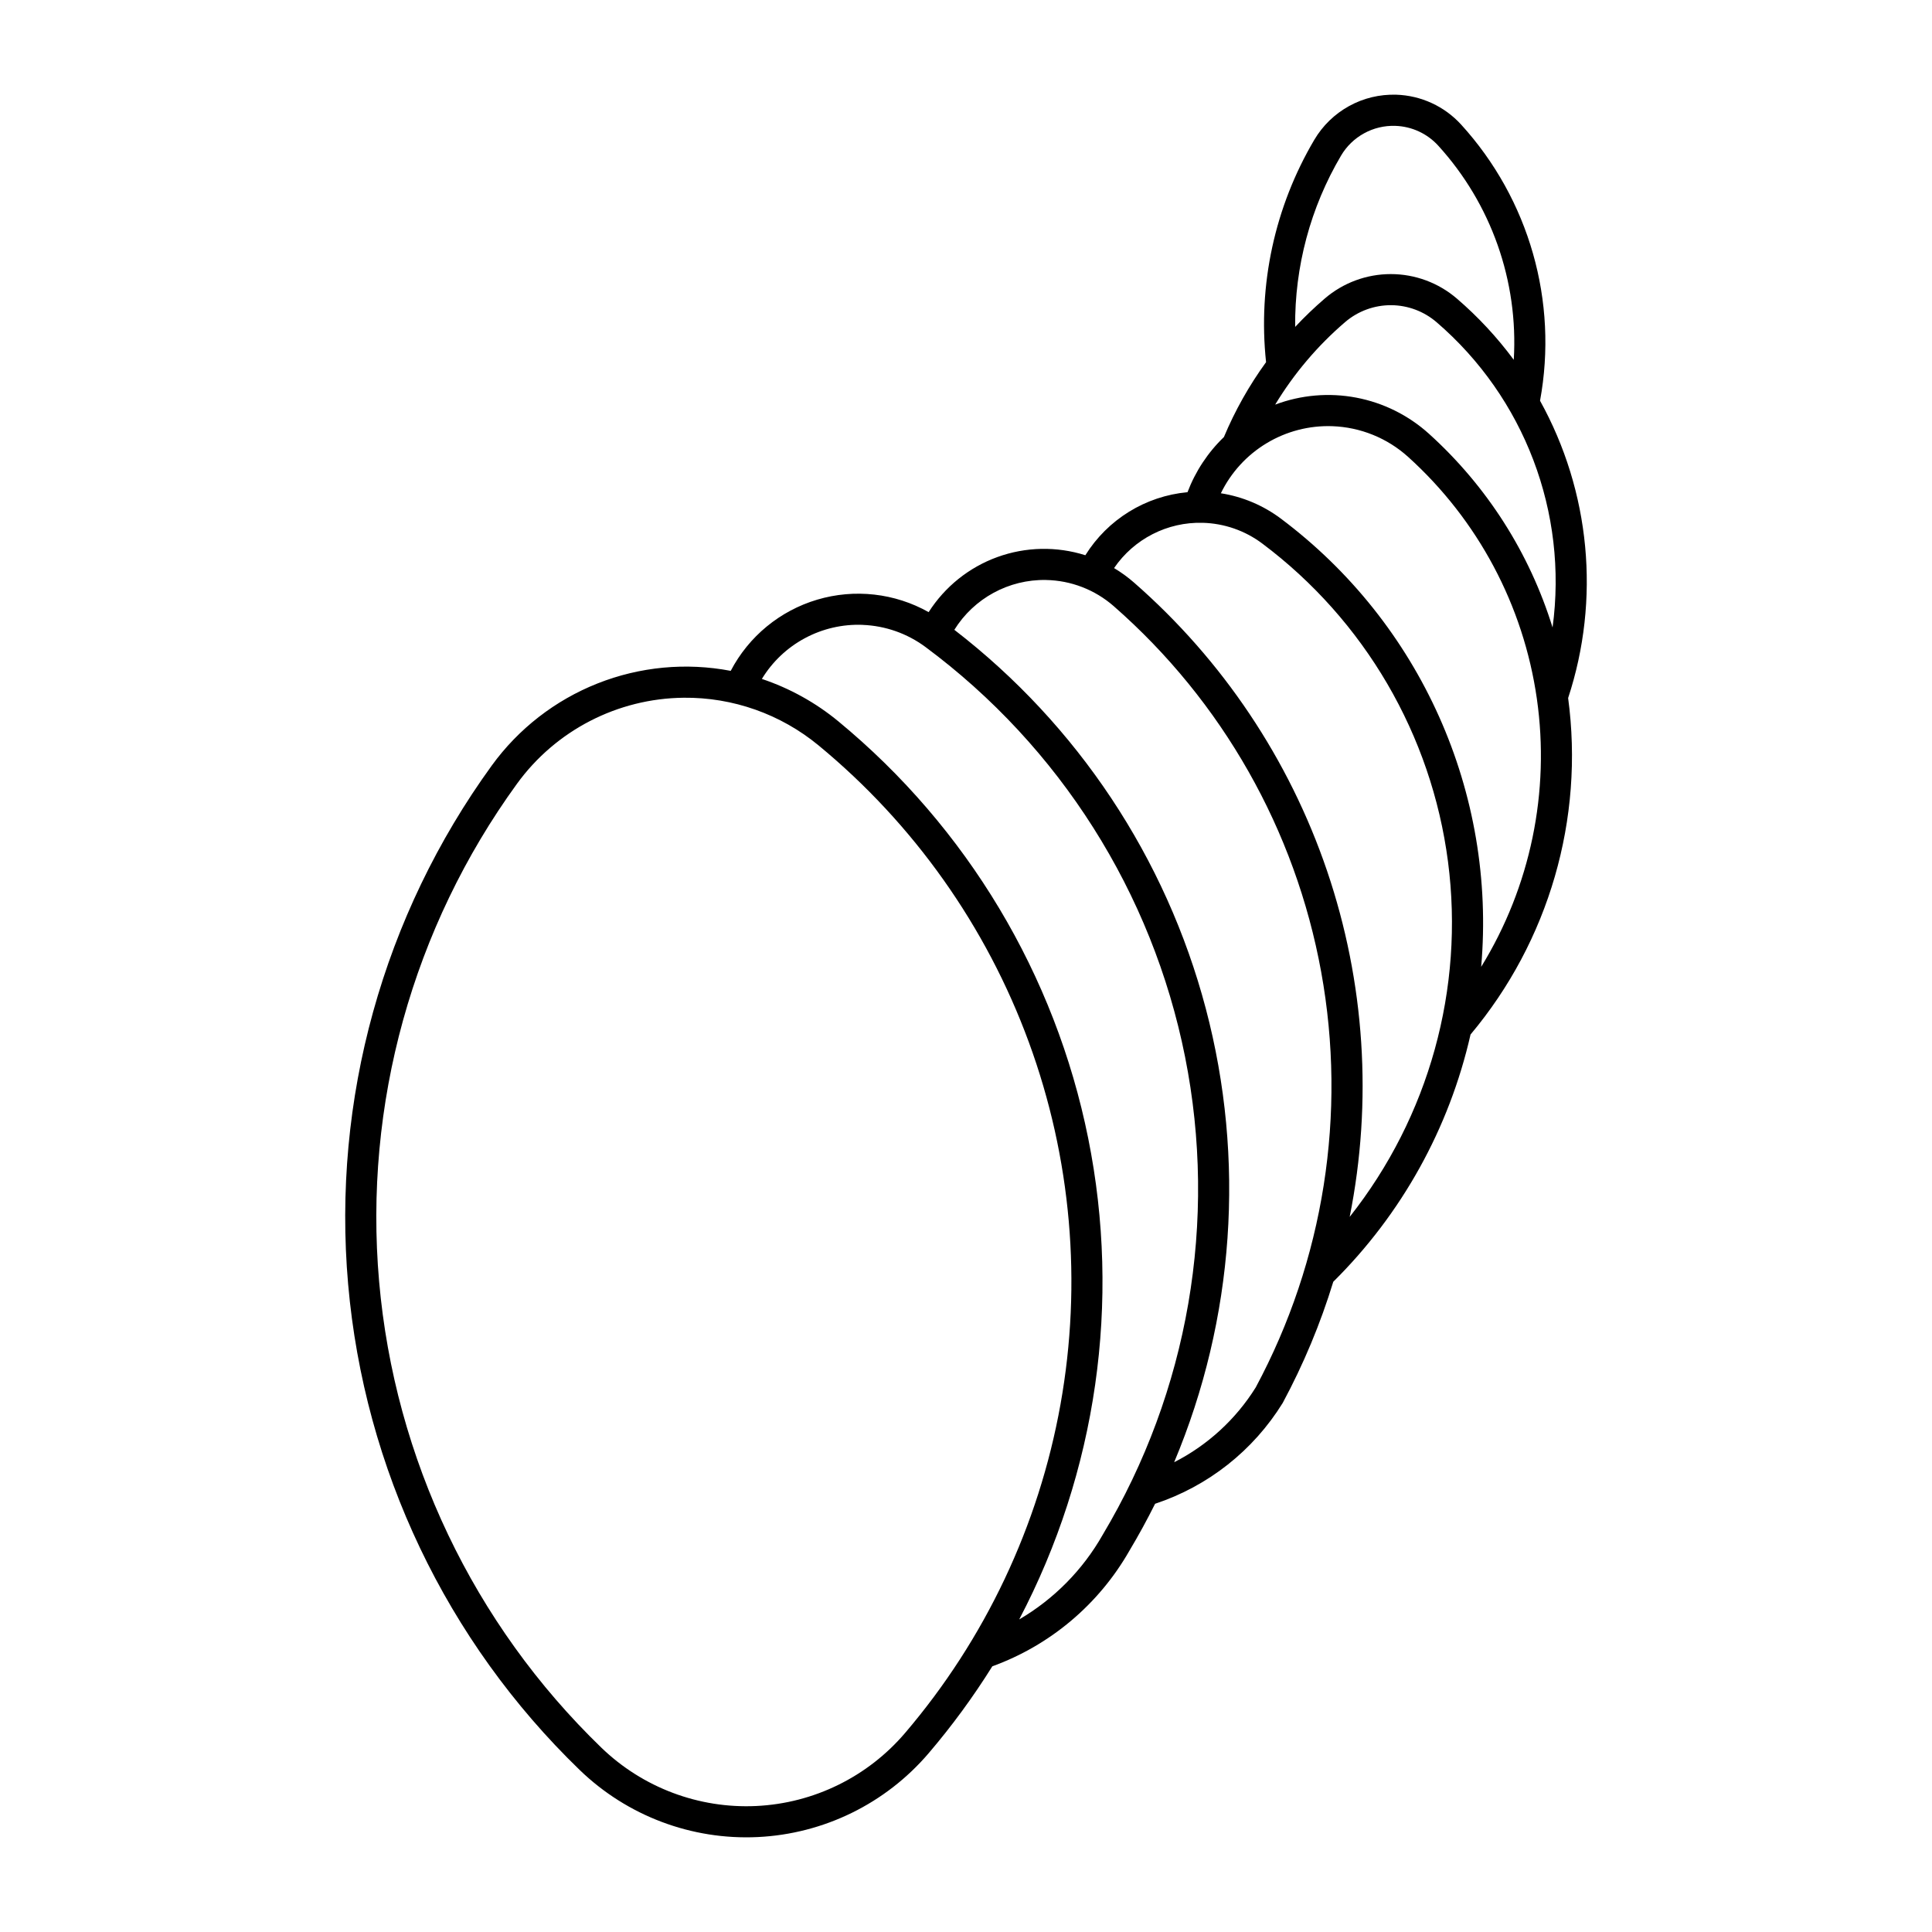
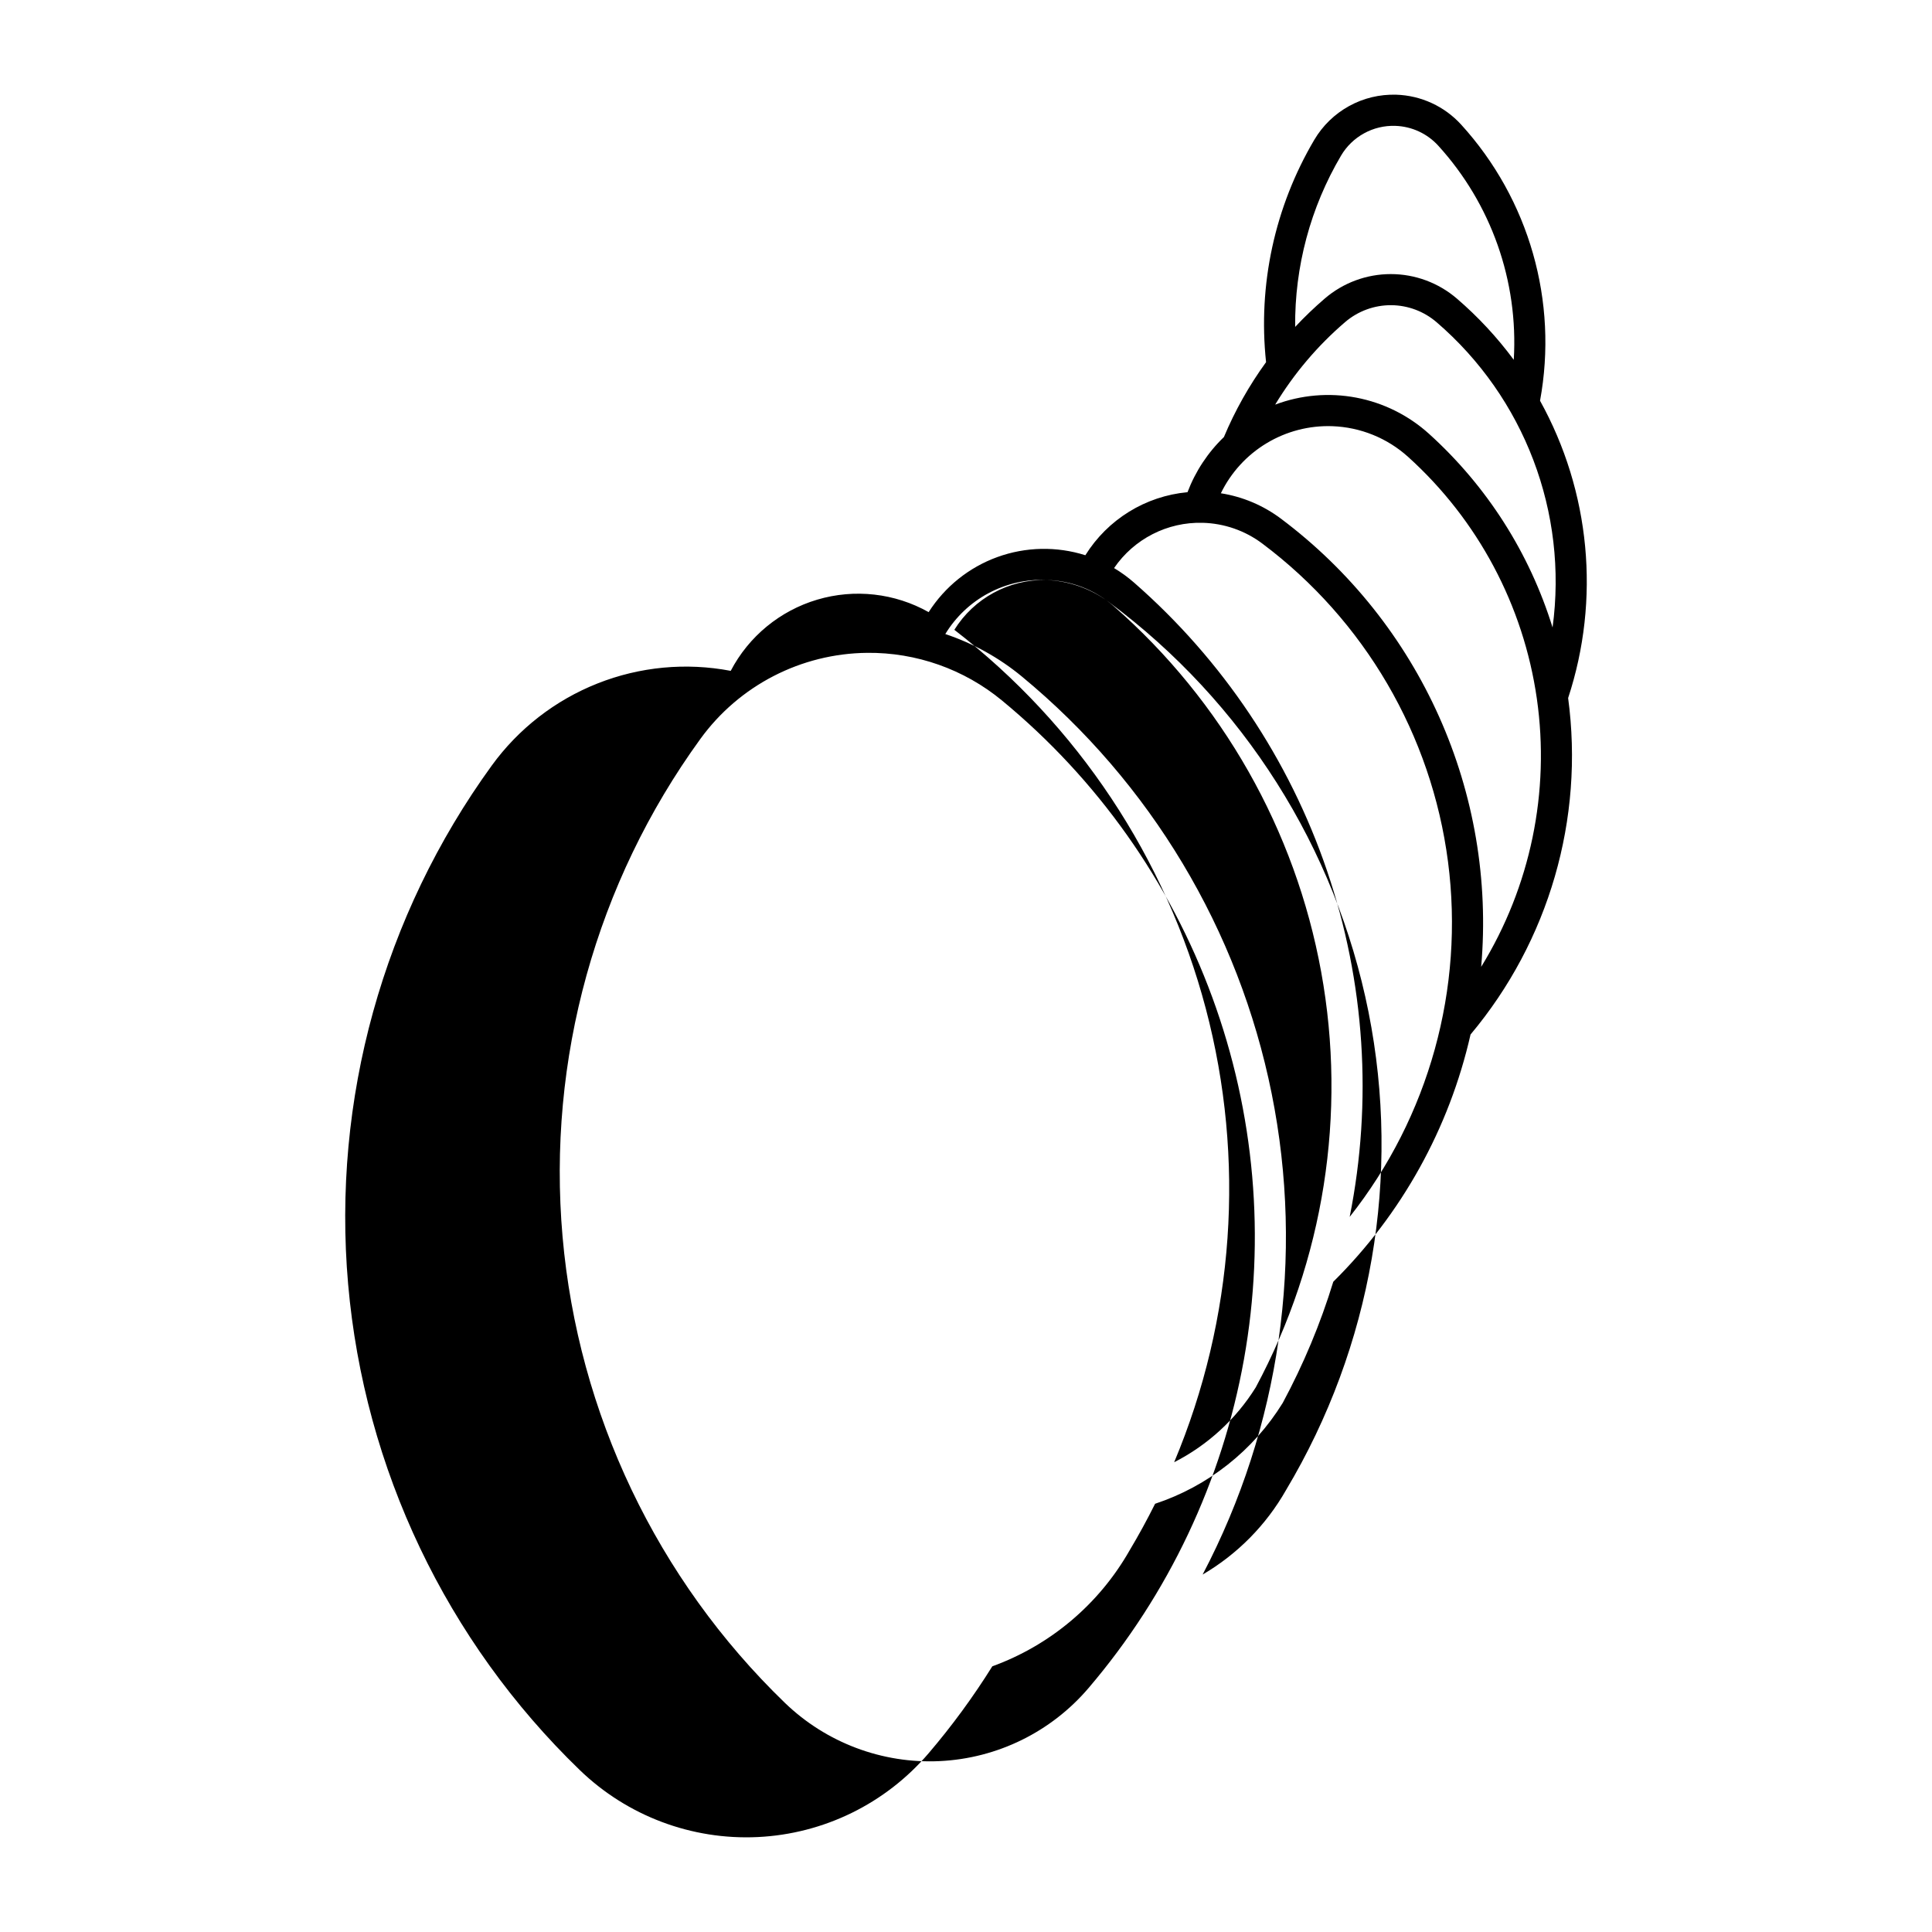
<svg xmlns="http://www.w3.org/2000/svg" fill="#000000" width="800px" height="800px" version="1.1" viewBox="144 144 512 512">
-   <path d="m514.02 169.1c-4.359-0.137-8.676 0.898-12.496 3.004-3.824 2.106-7.008 5.195-9.223 8.953-10.484 17.758-14.965 38.418-12.781 58.918-4.477 6.164-8.227 12.824-11.172 19.848-4.258 4.098-7.551 9.09-9.645 14.613-11.141 1.031-21.156 7.211-27.074 16.707-7.613-2.41-15.816-2.242-23.324 0.484-7.508 2.727-13.906 7.856-18.203 14.594-8.984-5.047-19.633-6.242-29.516-3.309-9.883 2.93-18.156 9.738-22.938 18.871-11.852-2.262-24.098-1.102-35.312 3.344-11.215 4.445-20.934 11.992-28.016 21.754-28.824 39.734-42.34 88.535-38.062 137.44 4.277 48.898 26.062 94.609 61.352 128.73 12.605 12.188 29.688 18.625 47.203 17.789 17.516-0.84 33.906-8.879 45.289-22.219 6.188-7.246 11.824-14.945 16.871-23.027 15.359-5.582 28.234-16.441 36.332-30.637 2.426-4.059 4.695-8.207 6.805-12.441 14.059-4.66 26.027-14.113 33.816-26.711 5.512-10.242 10.004-21.004 13.406-32.125 18.117-17.934 30.734-40.664 36.375-65.523 20.773-24.766 30.164-57.133 25.863-89.172 8.598-26.152 5.898-54.703-7.445-78.785 4.844-26.312-2.883-53.383-20.895-73.168-4.43-4.863-10.637-7.723-17.211-7.934zm-0.258 8.254c4.344 0.137 8.445 2.023 11.375 5.234 14.059 15.445 21.281 35.914 20.027 56.766-4.402-5.957-9.461-11.398-15.078-16.227-4.871-4.188-11.086-6.492-17.512-6.492s-12.641 2.305-17.512 6.492c-2.746 2.359-5.359 4.863-7.832 7.508-0.152-15.953 4.051-31.648 12.16-45.391 1.465-2.484 3.574-4.527 6.106-5.914 2.527-1.391 5.383-2.07 8.266-1.977zm-1.012 47.523h0.004c4.391 0.047 8.625 1.645 11.957 4.512 23.289 20.016 34.859 50.465 30.734 80.898-6.106-19.742-17.418-37.473-32.75-51.328-5.43-4.906-12.105-8.223-19.293-9.586-7.191-1.363-14.617-0.723-21.469 1.855 4.973-8.215 11.215-15.586 18.5-21.84 3.422-2.949 7.801-4.551 12.32-4.512zm-15.68 32.066c7.445 0.262 14.562 3.141 20.09 8.133 18.512 16.715 30.582 39.387 34.121 64.074 3.535 24.688-1.684 49.836-14.754 71.074 4.031-46.117-16.051-91.047-53.102-118.8-4.672-3.496-10.121-5.797-15.883-6.703 2.672-5.504 6.887-10.113 12.129-13.266 5.242-3.156 11.285-4.723 17.398-4.512zm-34.34 25.605c5.695 0.152 11.203 2.062 15.762 5.477 27.121 20.32 44.879 50.734 49.246 84.34 4.367 33.605-5.031 67.551-26.059 94.125 6.102-30.566 4.031-62.199-5.996-91.707-10.031-29.512-27.668-55.855-51.129-76.371-1.652-1.445-3.43-2.742-5.316-3.863 5.281-7.734 14.133-12.258 23.492-12zm-41.527 15.156c6.609 0.121 12.961 2.574 17.938 6.926 28.766 25.168 48.152 59.344 54.988 96.949 6.836 37.605 0.723 76.418-17.348 110.1-5.273 8.449-12.746 15.305-21.617 19.828 15.973-38.047 18.922-80.309 8.387-120.21-10.535-39.898-33.965-75.191-66.641-100.39 5.207-8.371 14.438-13.387 24.293-13.207zm-48.613 11.898h0.004c6.016 0.227 11.828 2.269 16.664 5.859 35.605 26.426 60.121 65.141 68.797 108.62 8.672 43.484 0.887 88.637-21.855 126.7-5.269 9.277-12.895 16.996-22.102 22.387 20.555-39.141 27.016-84.16 18.289-127.5-8.723-43.34-32.098-82.352-66.195-110.49-6.016-4.965-12.895-8.781-20.289-11.254 2.766-4.551 6.699-8.277 11.395-10.797 4.691-2.519 9.973-3.742 15.297-3.535zm-47.406 19.305h0.004c13.035-0.133 25.695 4.344 35.75 12.641 25.215 20.801 44.441 47.938 55.707 78.625 11.266 30.684 14.164 63.812 8.398 95.988-5.762 32.176-19.98 62.242-41.199 87.109-9.906 11.609-24.168 18.609-39.41 19.34-15.246 0.73-30.113-4.871-41.086-15.477-33.863-32.742-54.77-76.602-58.879-123.52-4.106-46.922 8.859-93.75 36.516-131.88 10.285-14.184 26.684-22.648 44.203-22.824z" />
+   <path d="m514.02 169.1c-4.359-0.137-8.676 0.898-12.496 3.004-3.824 2.106-7.008 5.195-9.223 8.953-10.484 17.758-14.965 38.418-12.781 58.918-4.477 6.164-8.227 12.824-11.172 19.848-4.258 4.098-7.551 9.09-9.645 14.613-11.141 1.031-21.156 7.211-27.074 16.707-7.613-2.41-15.816-2.242-23.324 0.484-7.508 2.727-13.906 7.856-18.203 14.594-8.984-5.047-19.633-6.242-29.516-3.309-9.883 2.93-18.156 9.738-22.938 18.871-11.852-2.262-24.098-1.102-35.312 3.344-11.215 4.445-20.934 11.992-28.016 21.754-28.824 39.734-42.34 88.535-38.062 137.44 4.277 48.898 26.062 94.609 61.352 128.73 12.605 12.188 29.688 18.625 47.203 17.789 17.516-0.84 33.906-8.879 45.289-22.219 6.188-7.246 11.824-14.945 16.871-23.027 15.359-5.582 28.234-16.441 36.332-30.637 2.426-4.059 4.695-8.207 6.805-12.441 14.059-4.66 26.027-14.113 33.816-26.711 5.512-10.242 10.004-21.004 13.406-32.125 18.117-17.934 30.734-40.664 36.375-65.523 20.773-24.766 30.164-57.133 25.863-89.172 8.598-26.152 5.898-54.703-7.445-78.785 4.844-26.312-2.883-53.383-20.895-73.168-4.43-4.863-10.637-7.723-17.211-7.934zm-0.258 8.254c4.344 0.137 8.445 2.023 11.375 5.234 14.059 15.445 21.281 35.914 20.027 56.766-4.402-5.957-9.461-11.398-15.078-16.227-4.871-4.188-11.086-6.492-17.512-6.492s-12.641 2.305-17.512 6.492c-2.746 2.359-5.359 4.863-7.832 7.508-0.152-15.953 4.051-31.648 12.16-45.391 1.465-2.484 3.574-4.527 6.106-5.914 2.527-1.391 5.383-2.07 8.266-1.977zm-1.012 47.523h0.004c4.391 0.047 8.625 1.645 11.957 4.512 23.289 20.016 34.859 50.465 30.734 80.898-6.106-19.742-17.418-37.473-32.75-51.328-5.43-4.906-12.105-8.223-19.293-9.586-7.191-1.363-14.617-0.723-21.469 1.855 4.973-8.215 11.215-15.586 18.5-21.84 3.422-2.949 7.801-4.551 12.32-4.512zm-15.68 32.066c7.445 0.262 14.562 3.141 20.09 8.133 18.512 16.715 30.582 39.387 34.121 64.074 3.535 24.688-1.684 49.836-14.754 71.074 4.031-46.117-16.051-91.047-53.102-118.8-4.672-3.496-10.121-5.797-15.883-6.703 2.672-5.504 6.887-10.113 12.129-13.266 5.242-3.156 11.285-4.723 17.398-4.512zm-34.34 25.605c5.695 0.152 11.203 2.062 15.762 5.477 27.121 20.32 44.879 50.734 49.246 84.34 4.367 33.605-5.031 67.551-26.059 94.125 6.102-30.566 4.031-62.199-5.996-91.707-10.031-29.512-27.668-55.855-51.129-76.371-1.652-1.445-3.43-2.742-5.316-3.863 5.281-7.734 14.133-12.258 23.492-12zm-41.527 15.156c6.609 0.121 12.961 2.574 17.938 6.926 28.766 25.168 48.152 59.344 54.988 96.949 6.836 37.605 0.723 76.418-17.348 110.1-5.273 8.449-12.746 15.305-21.617 19.828 15.973-38.047 18.922-80.309 8.387-120.21-10.535-39.898-33.965-75.191-66.641-100.39 5.207-8.371 14.438-13.387 24.293-13.207zh0.004c6.016 0.227 11.828 2.269 16.664 5.859 35.605 26.426 60.121 65.141 68.797 108.62 8.672 43.484 0.887 88.637-21.855 126.7-5.269 9.277-12.895 16.996-22.102 22.387 20.555-39.141 27.016-84.16 18.289-127.5-8.723-43.34-32.098-82.352-66.195-110.49-6.016-4.965-12.895-8.781-20.289-11.254 2.766-4.551 6.699-8.277 11.395-10.797 4.691-2.519 9.973-3.742 15.297-3.535zm-47.406 19.305h0.004c13.035-0.133 25.695 4.344 35.75 12.641 25.215 20.801 44.441 47.938 55.707 78.625 11.266 30.684 14.164 63.812 8.398 95.988-5.762 32.176-19.98 62.242-41.199 87.109-9.906 11.609-24.168 18.609-39.41 19.34-15.246 0.73-30.113-4.871-41.086-15.477-33.863-32.742-54.77-76.602-58.879-123.52-4.106-46.922 8.859-93.75 36.516-131.88 10.285-14.184 26.684-22.648 44.203-22.824z" />
</svg>